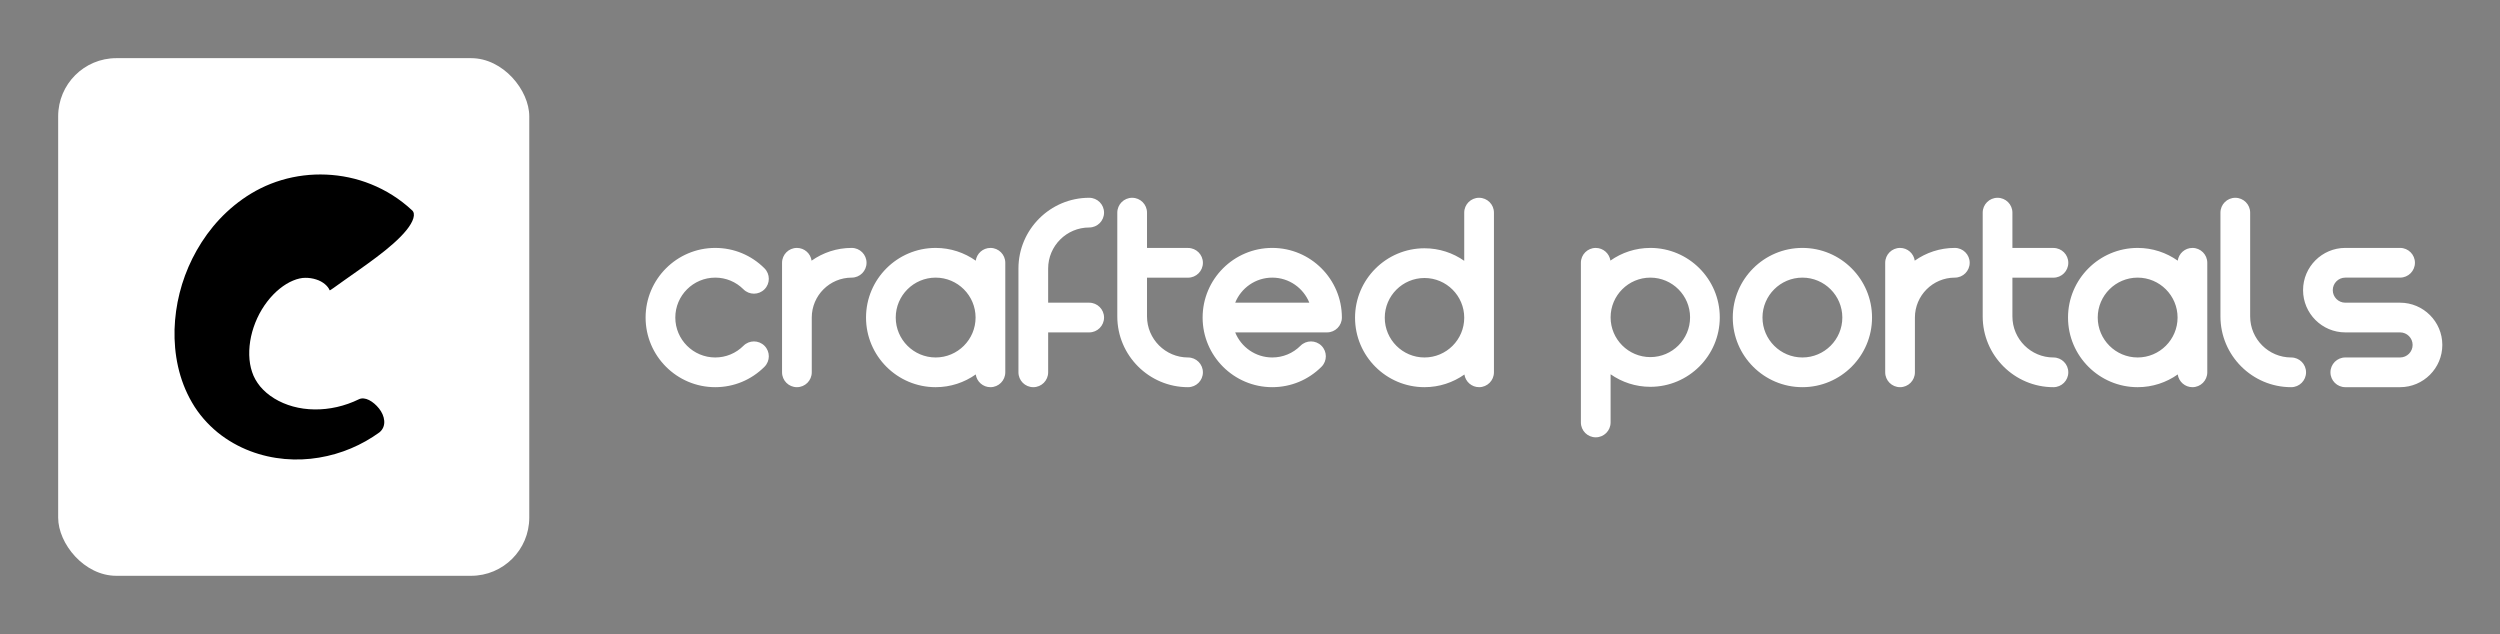
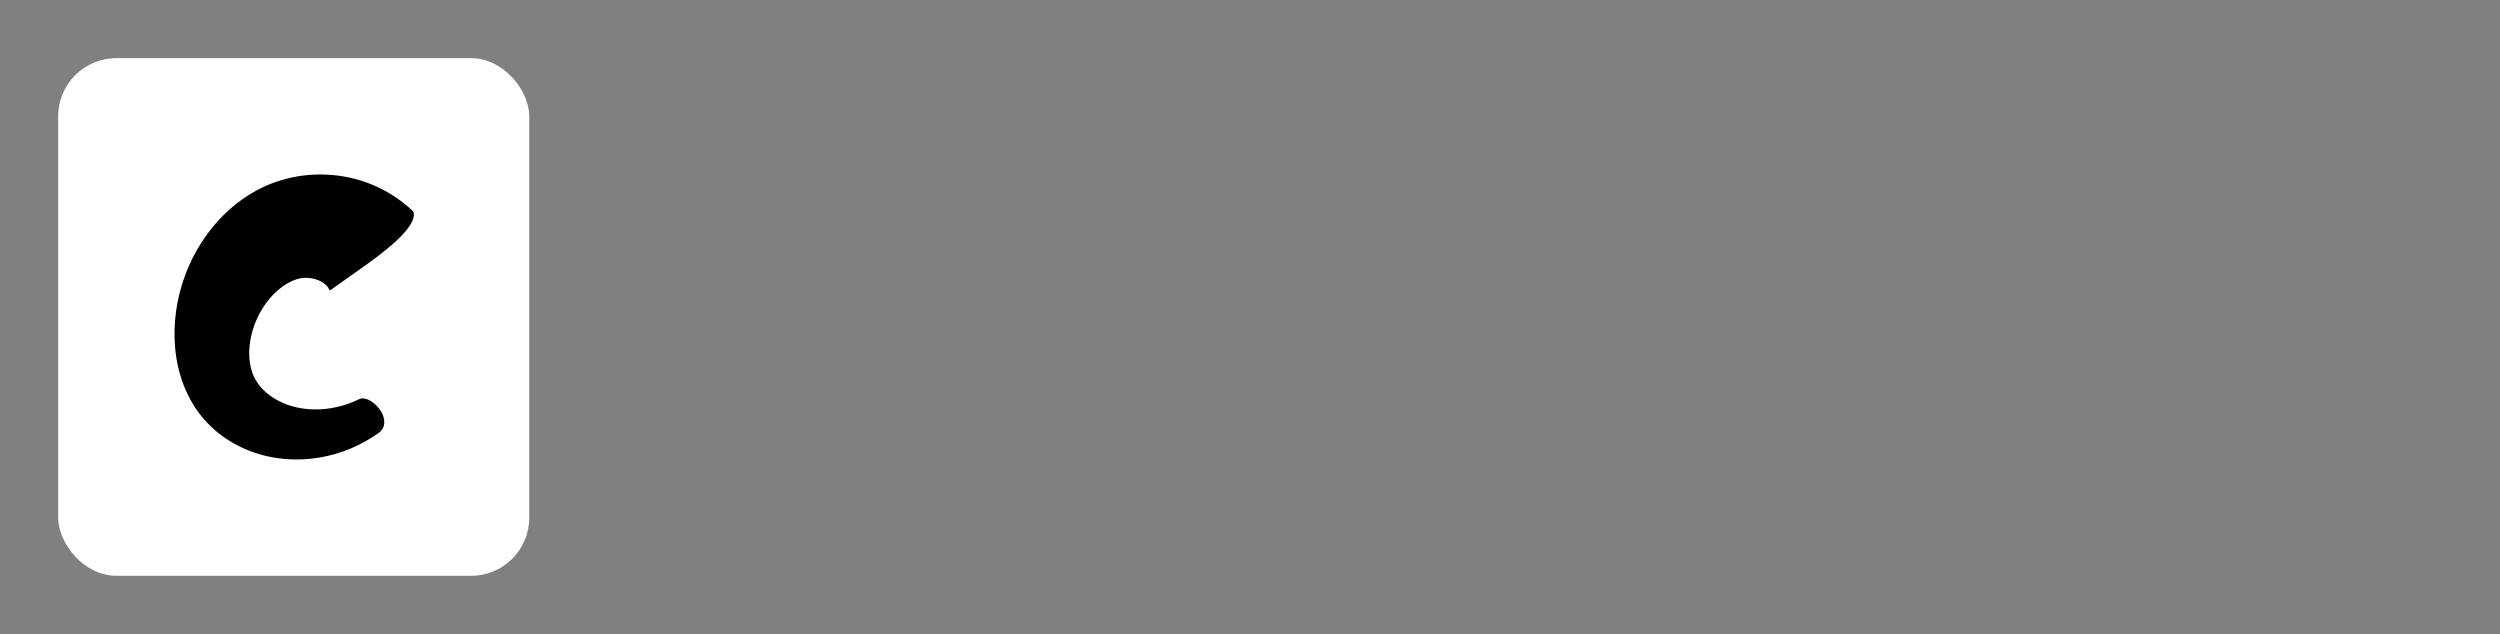
<svg xmlns="http://www.w3.org/2000/svg" version="1.1" width="3146.404" height="797.904" viewBox="0 0 3146.404 797.904">
  <rect x="0" y="0" width="3146.404" height="797.904" fill="#808080" stroke="none" />
  <g transform="scale(7.32) translate(10, 10)">
    <defs id="SvgjsDefs9329" />
    <g id="SvgjsG9330" featureKey="symbolContainer" transform="matrix(1,0,0,1,0,0)" fill="#fff">
      <rect width="81" height="89" rx="10" ry="10" />
    </g>
    <g id="SvgjsG9331" featureKey="monogramFeature-0" transform="matrix(1.172,0,0,1.172,16.481,-1.026)" fill="#000000">
-       <path d="M37.825 23.167 c0.63 0.508 0.228 1.683 -0.791 2.937 c-1.016 1.268 -2.65 2.656 -4.363 3.947 s-3.489 2.507 -4.789 3.433 c-1.312 0.918 -2.102 1.544 -2.119 1.44 c-0.215 -0.569 -0.946 -1.274 -1.986 -1.588 c-0.507 -0.163 -1.059 -0.244 -1.588 -0.236 c-0.486 -0.008 -1.15 0.131 -1.787 0.402 c-1.3 0.532 -2.696 1.638 -3.808 3.103 c-1.128 1.468 -1.946 3.243 -2.356 5.093 c-0.399 1.85 -0.366 3.712 0.15 5.216 c0.242 0.76 0.639 1.438 1.175 2.11 c0.548 0.654 1.248 1.264 2.072 1.768 c1.659 1.016 3.709 1.593 5.903 1.614 c2.183 0.033 4.452 -0.478 6.523 -1.492 c0.883 -0.423 2.099 0.295 2.95 1.36 c0.837 1.047 1.171 2.571 0.067 3.491 c-2.573 1.87 -5.615 3.178 -8.878 3.714 c-3.244 0.547 -6.789 0.304 -10.106 -0.965 c-1.661 -0.633 -3.279 -1.536 -4.751 -2.724 c-1.457 -1.195 -2.789 -2.69 -3.761 -4.384 c-1.98 -3.389 -2.659 -7.165 -2.572 -10.742 c0.11 -3.594 0.996 -7.147 2.621 -10.405 c1.628 -3.255 4.005 -6.326 7.349 -8.698 c1.678 -1.182 3.552 -2.151 5.725 -2.799 c2.128 -0.633 4.34 -0.899 6.553 -0.805 c2.213 0.096 4.438 0.545 6.58 1.412 c2.139 0.859 4.2 2.131 5.988 3.801 z" />
+       <path d="M37.825 23.167 c0.63 0.508 0.228 1.683 -0.791 2.937 c-1.016 1.268 -2.65 2.656 -4.363 3.947 s-3.489 2.507 -4.789 3.433 c-1.312 0.918 -2.102 1.544 -2.119 1.44 c-0.215 -0.569 -0.946 -1.274 -1.986 -1.588 c-0.507 -0.163 -1.059 -0.244 -1.588 -0.236 c-0.486 -0.008 -1.15 0.131 -1.787 0.402 c-1.3 0.532 -2.696 1.638 -3.808 3.103 c-1.128 1.468 -1.946 3.243 -2.356 5.093 c-0.399 1.85 -0.366 3.712 0.15 5.216 c0.242 0.76 0.639 1.438 1.175 2.11 c0.548 0.654 1.248 1.264 2.072 1.768 c1.659 1.016 3.709 1.593 5.903 1.614 c2.183 0.033 4.452 -0.478 6.523 -1.492 c0.883 -0.423 2.099 0.295 2.95 1.36 c0.837 1.047 1.171 2.571 0.067 3.491 c-2.573 1.87 -5.615 3.178 -8.878 3.714 c-3.244 0.547 -6.789 0.304 -10.106 -0.965 c-1.661 -0.633 -3.279 -1.536 -4.751 -2.724 c-1.457 -1.195 -2.789 -2.69 -3.761 -4.384 c-1.98 -3.389 -2.659 -7.165 -2.572 -10.742 c0.11 -3.594 0.996 -7.147 2.621 -10.405 c1.628 -3.255 4.005 -6.326 7.349 -8.698 c1.678 -1.182 3.552 -2.151 5.725 -2.799 c2.128 -0.633 4.34 -0.899 6.553 -0.805 c2.213 0.096 4.438 0.545 6.58 1.412 c2.139 0.859 4.2 2.131 5.988 3.801 " />
    </g>
    <g id="SvgjsG9332" featureKey="nameFeature-0" transform="matrix(1.163,0,0,1.163,99.139,10.049)" fill="#fff">
-       <path d="M16.068 33.879 c0.858 -0.858 2.248 -0.858 3.106 0 c0.858 0.858 0.858 2.248 0 3.106 c-1.944 1.944 -4.529 3.015 -7.279 3.015 c-5.676 0 -10.294 -4.618 -10.294 -10.294 s4.618 -10.294 10.294 -10.294 c2.75 0 5.335 1.071 7.279 3.015 c0.858 0.858 0.858 2.248 0 3.106 c-0.858 0.858 -2.248 0.858 -3.106 0 c-1.115 -1.115 -2.597 -1.729 -4.173 -1.729 c-3.254 0 -5.902 2.648 -5.902 5.902 s2.648 5.902 5.902 5.902 c1.577 0 3.059 -0.614 4.173 -1.729 z M32.068 19.412 c1.213 0 2.196 0.983 2.196 2.196 s-0.983 2.196 -2.196 2.196 c-3.254 0 -5.902 2.648 -5.902 5.902 l0 8.098 c0 1.213 -0.983 2.196 -2.196 2.196 s-2.196 -0.983 -2.196 -2.196 l0 -16.196 c0 -1.213 0.983 -2.196 2.196 -2.196 c1.107 0 2.02 0.82 2.172 1.885 c1.677 -1.186 3.721 -1.885 5.926 -1.885 z M52.58 19.412 c1.213 0 2.196 0.983 2.196 2.196 l0 16.196 c0 1.213 -0.983 2.196 -2.196 2.196 c-1.107 0 -2.02 -0.82 -2.172 -1.885 c-1.677 1.186 -3.721 1.885 -5.926 1.885 c-5.676 0 -10.294 -4.618 -10.294 -10.294 s4.618 -10.294 10.294 -10.294 c2.205 0 4.249 0.699 5.926 1.885 c0.152 -1.065 1.065 -1.885 2.172 -1.885 z M44.482 35.608 c3.254 0 5.902 -2.648 5.902 -5.902 s-2.648 -5.902 -5.902 -5.902 s-5.902 2.648 -5.902 5.902 s2.648 5.902 5.902 5.902 z M67.181 27.51 c1.213 0 2.196 0.983 2.196 2.196 s-0.983 2.196 -2.196 2.196 l-6.067 0 l0 5.902 c0 1.213 -0.983 2.196 -2.196 2.196 s-2.196 -0.983 -2.196 -2.196 l0 -15.345 c0 -5.767 4.692 -10.459 10.459 -10.459 c1.213 0 2.196 0.983 2.196 2.196 s-0.983 2.196 -2.196 2.196 c-3.345 0 -6.067 2.721 -6.067 6.067 l0 5.051 l6.067 0 z M81.795 35.608 c1.213 0 2.196 0.983 2.196 2.196 s-0.983 2.196 -2.196 2.196 c-5.767 0 -10.459 -4.692 -10.459 -10.459 l0 -15.345 c0 -1.213 0.983 -2.196 2.196 -2.196 s2.196 0.983 2.196 2.196 l0 5.222 l6.067 0 c1.213 0 2.196 0.983 2.196 2.196 s-0.983 2.196 -2.196 2.196 l-6.067 0 l0 5.731 c0 3.345 2.721 6.067 6.067 6.067 z M94.244 19.412 c5.676 0 10.294 4.618 10.294 10.294 c0 1.213 -0.983 2.196 -2.196 2.196 l-13.576 0 c0.873 2.17 2.999 3.706 5.478 3.706 c1.577 0 3.059 -0.614 4.173 -1.729 c0.858 -0.858 2.248 -0.857 3.106 0 c0.858 0.858 0.858 2.248 0 3.106 c-1.945 1.944 -4.53 3.015 -7.279 3.015 c-5.676 0 -10.294 -4.618 -10.294 -10.294 s4.618 -10.294 10.294 -10.294 z M88.766 27.51 l10.957 0 c-0.873 -2.17 -2.999 -3.706 -5.478 -3.706 s-4.606 1.536 -5.478 3.706 z M124.821 12 c1.213 0 2.196 0.983 2.196 2.196 l0 23.608 c0 1.213 -0.983 2.196 -2.196 2.196 c-1.103 0 -2.013 -0.814 -2.17 -1.873 c-1.671 1.178 -3.706 1.873 -5.901 1.873 c-5.661 0 -10.267 -4.606 -10.267 -10.267 s4.606 -10.267 10.267 -10.267 c2.184 0 4.209 0.687 5.874 1.854 l0 -7.125 c0 -1.213 0.983 -2.196 2.196 -2.196 z M116.751 35.608 c3.239 0 5.874 -2.635 5.874 -5.874 s-2.635 -5.874 -5.874 -5.874 s-5.874 2.635 -5.874 5.874 s2.635 5.874 5.874 5.874 z M150.139 19.412 c5.661 0 10.266 4.606 10.266 10.267 s-4.606 10.267 -10.267 10.267 c-2.184 0 -4.209 -0.688 -5.874 -1.854 l0 7.125 c0 1.213 -0.983 2.196 -2.196 2.196 s-2.196 -0.983 -2.196 -2.196 l0 -23.608 c0 -1.213 0.983 -2.196 2.196 -2.196 c1.103 0 2.013 0.814 2.17 1.873 c1.671 -1.178 3.706 -1.873 5.901 -1.873 z M150.139 35.553 c3.239 0 5.874 -2.635 5.874 -5.874 s-2.635 -5.874 -5.874 -5.874 s-5.874 2.635 -5.874 5.874 s2.635 5.874 5.874 5.874 z M172.62 19.412 c5.676 0 10.294 4.618 10.294 10.294 s-4.618 10.294 -10.294 10.294 s-10.294 -4.618 -10.294 -10.294 s4.618 -10.294 10.294 -10.294 z M172.62 35.608 c3.254 0 5.902 -2.648 5.902 -5.902 s-2.648 -5.902 -5.902 -5.902 s-5.902 2.648 -5.902 5.902 s2.648 5.902 5.902 5.902 z M195.154 19.412 c1.213 0 2.196 0.983 2.196 2.196 s-0.983 2.196 -2.196 2.196 c-3.254 0 -5.902 2.648 -5.902 5.902 l0 8.098 c0 1.213 -0.983 2.196 -2.196 2.196 s-2.196 -0.983 -2.196 -2.196 l0 -16.196 c0 -1.213 0.983 -2.196 2.196 -2.196 c1.107 0 2.02 0.82 2.172 1.885 c1.677 -1.186 3.721 -1.885 5.926 -1.885 z M209.733 35.608 c1.213 0 2.196 0.983 2.196 2.196 s-0.983 2.196 -2.196 2.196 c-5.767 0 -10.459 -4.692 -10.459 -10.459 l0 -15.345 c0 -1.213 0.983 -2.196 2.196 -2.196 s2.196 0.983 2.196 2.196 l0 5.222 l6.067 0 c1.213 0 2.196 0.983 2.196 2.196 s-0.983 2.196 -2.196 2.196 l-6.067 0 l0 5.731 c0 3.345 2.721 6.067 6.067 6.067 z M230.28 19.412 c1.213 0 2.196 0.983 2.196 2.196 l0 16.196 c0 1.213 -0.983 2.196 -2.196 2.196 c-1.107 0 -2.02 -0.82 -2.172 -1.885 c-1.677 1.186 -3.721 1.885 -5.926 1.885 c-5.676 0 -10.294 -4.618 -10.294 -10.294 s4.618 -10.294 10.294 -10.294 c2.205 0 4.249 0.699 5.926 1.885 c0.152 -1.065 1.065 -1.885 2.172 -1.885 z M222.182 35.608 c3.254 0 5.902 -2.648 5.902 -5.902 s-2.648 -5.902 -5.902 -5.902 s-5.902 2.648 -5.902 5.902 s2.648 5.902 5.902 5.902 z M244.881 35.608 c1.213 0 2.196 0.983 2.196 2.196 s-0.983 2.196 -2.196 2.196 c-5.767 0 -10.459 -4.692 -10.459 -10.459 l0 -15.345 c0 -1.213 0.983 -2.196 2.196 -2.196 s2.196 0.983 2.196 2.196 l0 15.345 c0 3.345 2.721 6.067 6.067 6.067 z M260.979 27.51 c3.443 0 6.245 2.802 6.245 6.245 s-2.802 6.245 -6.245 6.245 l-8.098 0 c-1.213 0 -2.196 -0.983 -2.196 -2.196 s0.983 -2.196 2.196 -2.196 l8.098 0 c1.022 0 1.853 -0.831 1.853 -1.853 s-0.831 -1.853 -1.853 -1.853 l-8.098 0 c-3.443 0 -6.245 -2.802 -6.245 -6.245 s2.802 -6.245 6.245 -6.245 l8.098 0 c1.213 0 2.196 0.983 2.196 2.196 s-0.983 2.196 -2.196 2.196 l-8.098 0 c-1.022 0 -1.853 0.831 -1.853 1.853 s0.831 1.853 1.853 1.853 l8.098 0 z" />
-     </g>
+       </g>
  </g>
</svg>